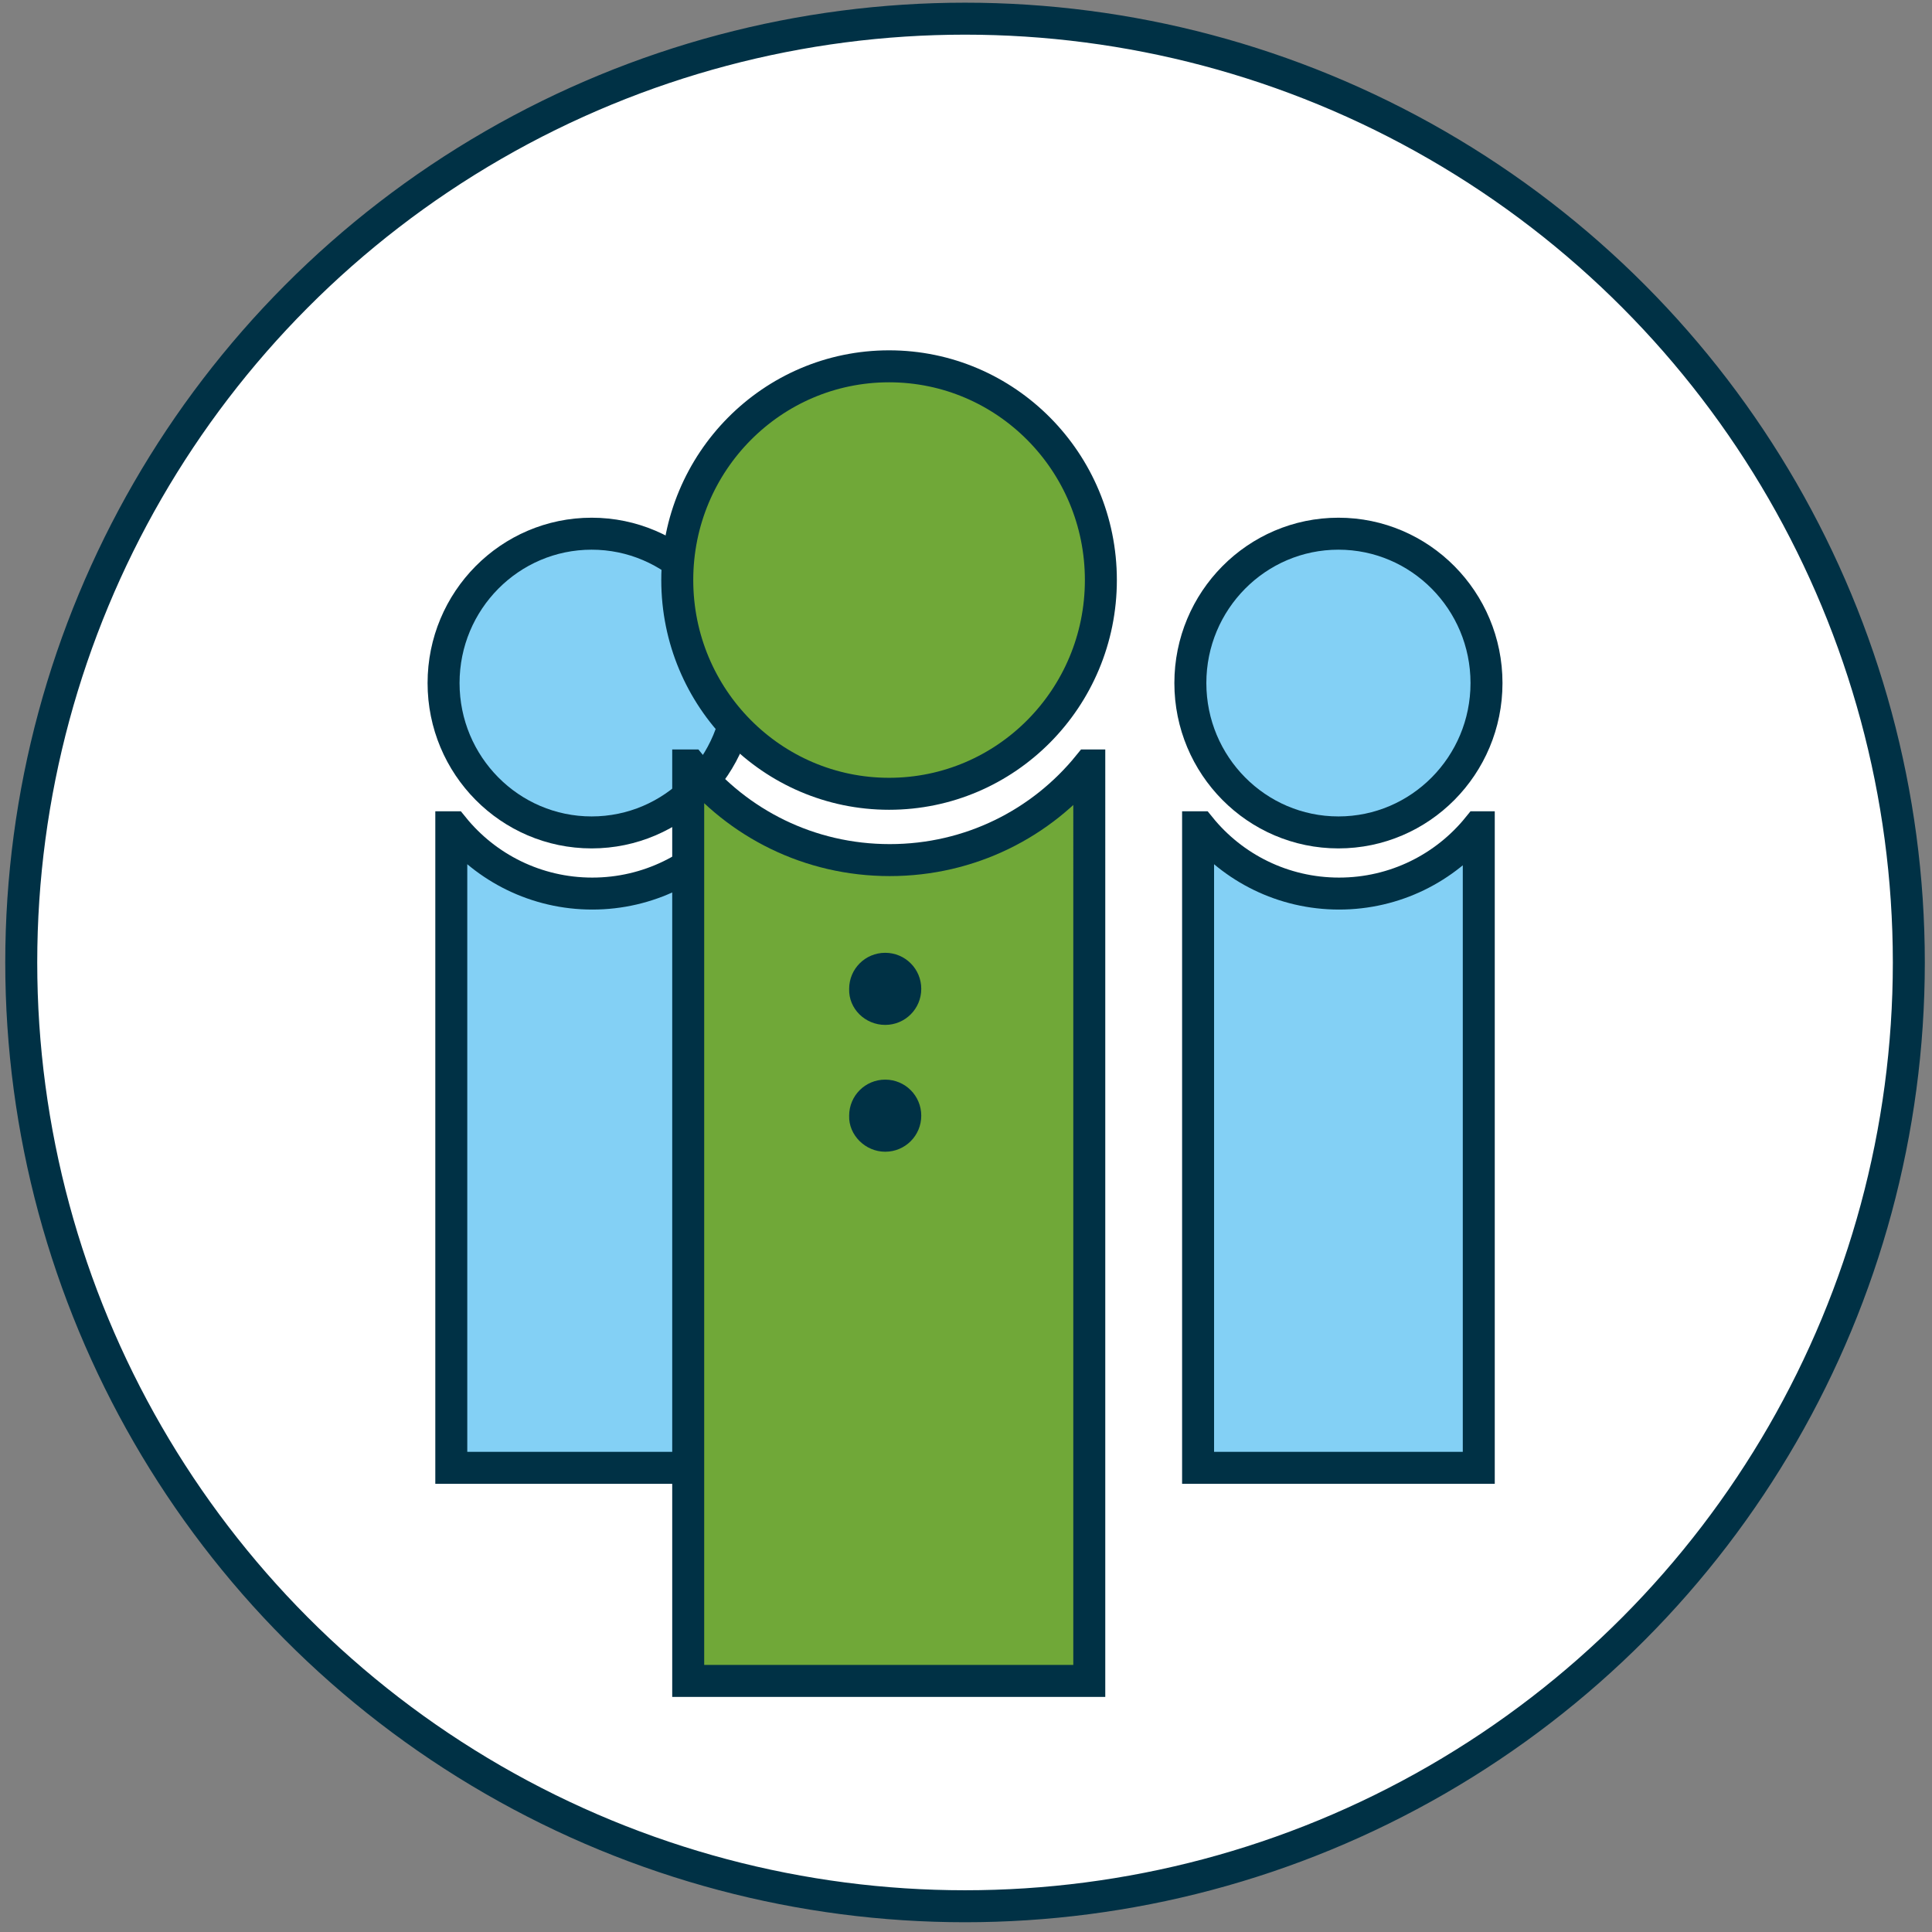
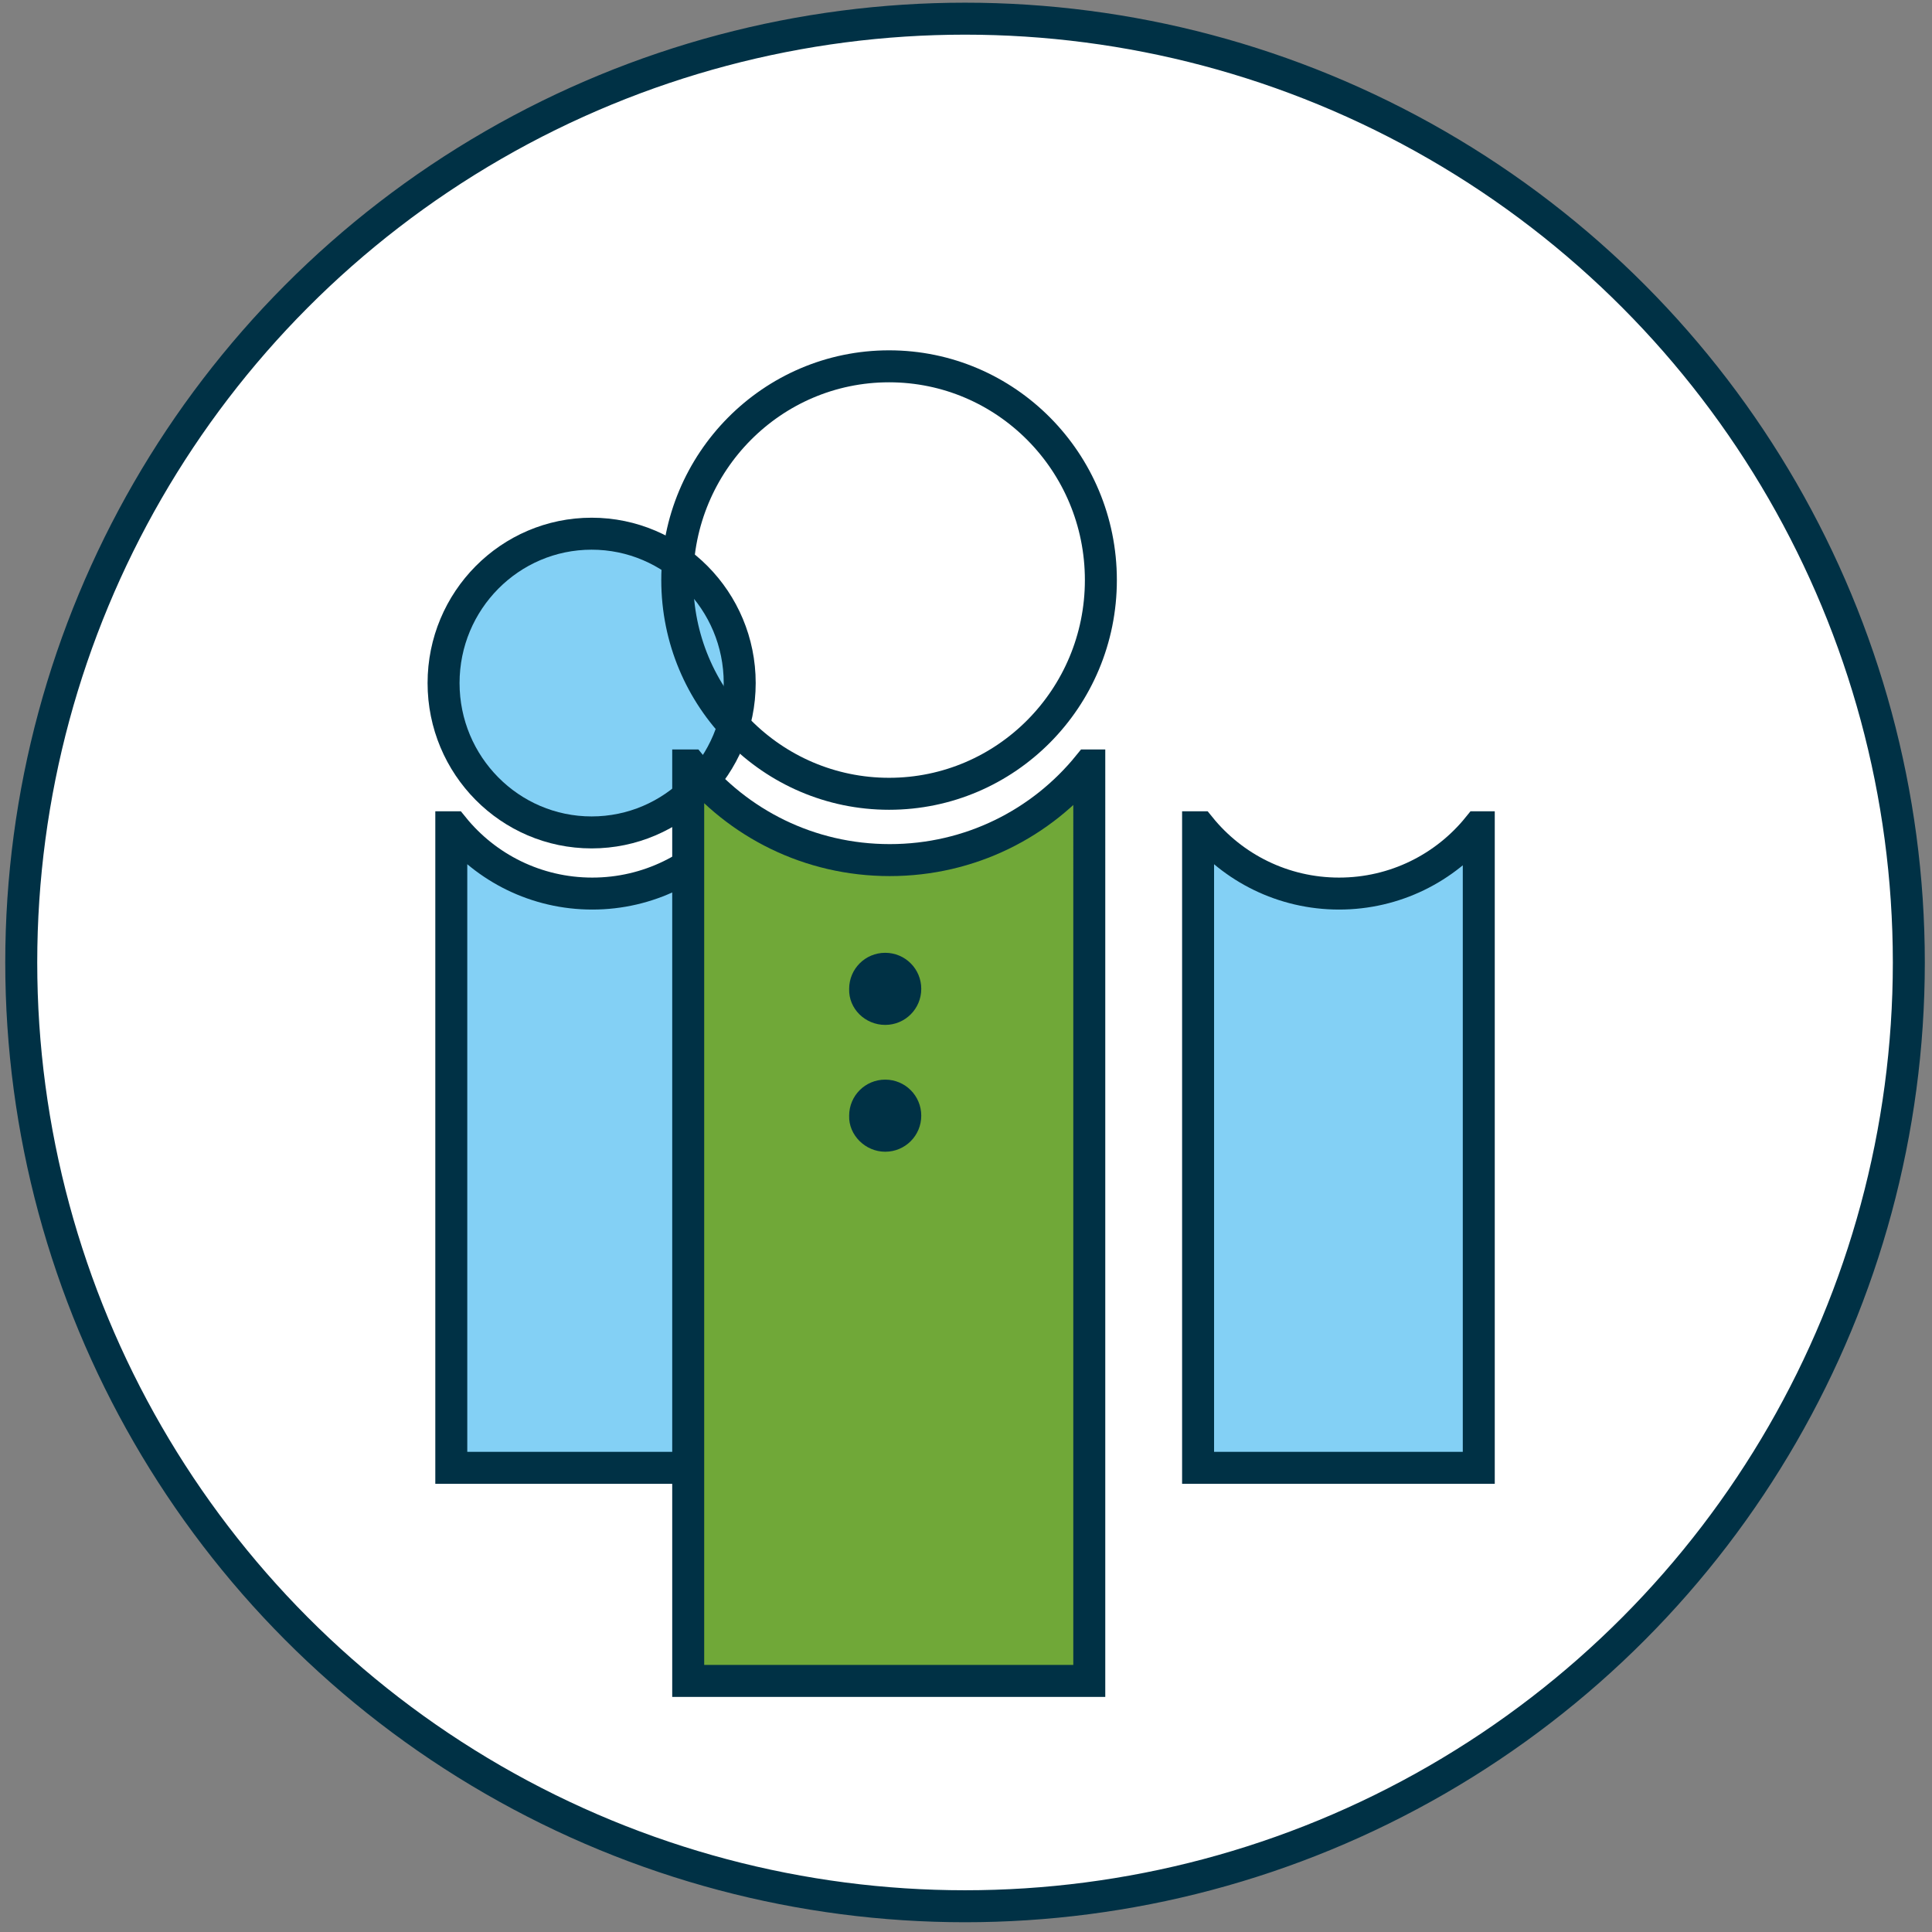
<svg xmlns="http://www.w3.org/2000/svg" xmlns:xlink="http://www.w3.org/1999/xlink" version="1.1" id="Ebene_1" x="0px" y="0px" viewBox="0 0 300.1 300.1" style="enable-background:new 0 0 300.1 300.1;" xml:space="preserve">
  <rect x="0" y="0" width="300.1" height="300.1" fill="#808080" stroke="none" />
  <style type="text/css">
	.st0{clip-path:url(#SVGID_2_);fill:#FFFFFF;}
	.st1{clip-path:url(#SVGID_2_);fill:none;stroke:#003145;stroke-width:4.967;}
	.st2{clip-path:url(#SVGID_2_);fill:#83D0F5;}
	.st3{clip-path:url(#SVGID_2_);fill:#70A838;}
	.st4{clip-path:url(#SVGID_2_);fill:#003145;}
</style>
  <title>Element 5</title>
  <g>
    <defs>
      <rect id="SVGID_1_" x="0.8" y="0.4" width="298.2" height="298.2" />
    </defs>
    <clipPath id="SVGID_2_">
      <use xlink:href="#SVGID_1_" style="overflow:visible;" />
    </clipPath>
    <path class="st0" d="M149.9,296.1c81,0,146.6-65.6,146.6-146.6S230.9,2.9,149.9,2.9S3.3,68.6,3.3,149.5S68.9,296.1,149.9,296.1" />
    <circle class="st1" cx="149.9" cy="149.5" r="146.6" />
    <path class="st2" d="M91.9,129.3c12.7,0,23-10.4,23-23.2c0-12.8-10.3-23.2-23-23.2c-12.7,0-23,10.4-23,23.2   C68.9,118.9,79.2,129.3,91.9,129.3" />
    <path class="st1" d="M91.9,129.3c12.7,0,23-10.4,23-23.2c0-12.8-10.3-23.2-23-23.2c-12.7,0-23,10.4-23,23.2   C68.9,118.9,79.2,129.3,91.9,129.3z" />
    <path class="st2" d="M70.4,128.5h-0.3V228h43.6v-99.5h-0.1c-5.1,6.3-12.9,10.3-21.6,10.3C83.3,138.8,75.5,134.8,70.4,128.5" />
    <path class="st1" d="M70.4,128.5h-0.3V228h43.6v-99.5h-0.1c-5.1,6.3-12.9,10.3-21.6,10.3C83.3,138.8,75.5,134.8,70.4,128.5z" />
-     <path class="st2" d="M207.9,129.3c12.7,0,23-10.4,23-23.2c0-12.8-10.3-23.2-23-23.2c-12.7,0-23,10.4-23,23.2   C184.9,118.9,195.2,129.3,207.9,129.3" />
-     <path class="st1" d="M207.9,129.3c12.7,0,23-10.4,23-23.2c0-12.8-10.3-23.2-23-23.2c-12.7,0-23,10.4-23,23.2   C184.9,118.9,195.2,129.3,207.9,129.3z" />
    <path class="st2" d="M186.4,128.5h-0.3V228h43.6v-99.5h-0.1c-5.1,6.3-12.9,10.3-21.6,10.3C199.3,138.8,191.5,134.8,186.4,128.5" />
    <path class="st1" d="M186.4,128.5h-0.3V228h43.6v-99.5h-0.1c-5.1,6.3-12.9,10.3-21.6,10.3C199.3,138.8,191.5,134.8,186.4,128.5z" />
-     <path class="st3" d="M138.1,123.3c18.2,0,32.9-14.8,32.9-33.2S156.3,57,138.1,57s-32.9,14.8-32.9,33.2S119.9,123.3,138.1,123.3" />
    <ellipse class="st1" cx="138.1" cy="90.1" rx="32.9" ry="33.2" />
    <path class="st3" d="M107.3,118.9h-0.4v142.2l62.3,0V118.9h-0.1c-7.3,9-18.4,14.7-30.9,14.7C125.7,133.6,114.6,127.9,107.3,118.9" />
    <path class="st1" d="M107.3,118.9h-0.4v142.2l62.3,0V118.9h-0.1c-7.3,9-18.4,14.7-30.9,14.7C125.7,133.6,114.6,127.9,107.3,118.9z" />
    <path class="st4" d="M137.5,159.2c3.1,0,5.6-2.5,5.6-5.6c0-3.1-2.5-5.6-5.6-5.6c-3.1,0-5.6,2.5-5.6,5.6   C131.8,156.7,134.4,159.2,137.5,159.2" />
    <path class="st4" d="M137.5,178.9c3.1,0,5.6-2.5,5.6-5.6c0-3.1-2.5-5.6-5.6-5.6c-3.1,0-5.6,2.5-5.6,5.6   C131.8,176.3,134.4,178.9,137.5,178.9" />
  </g>
</svg>